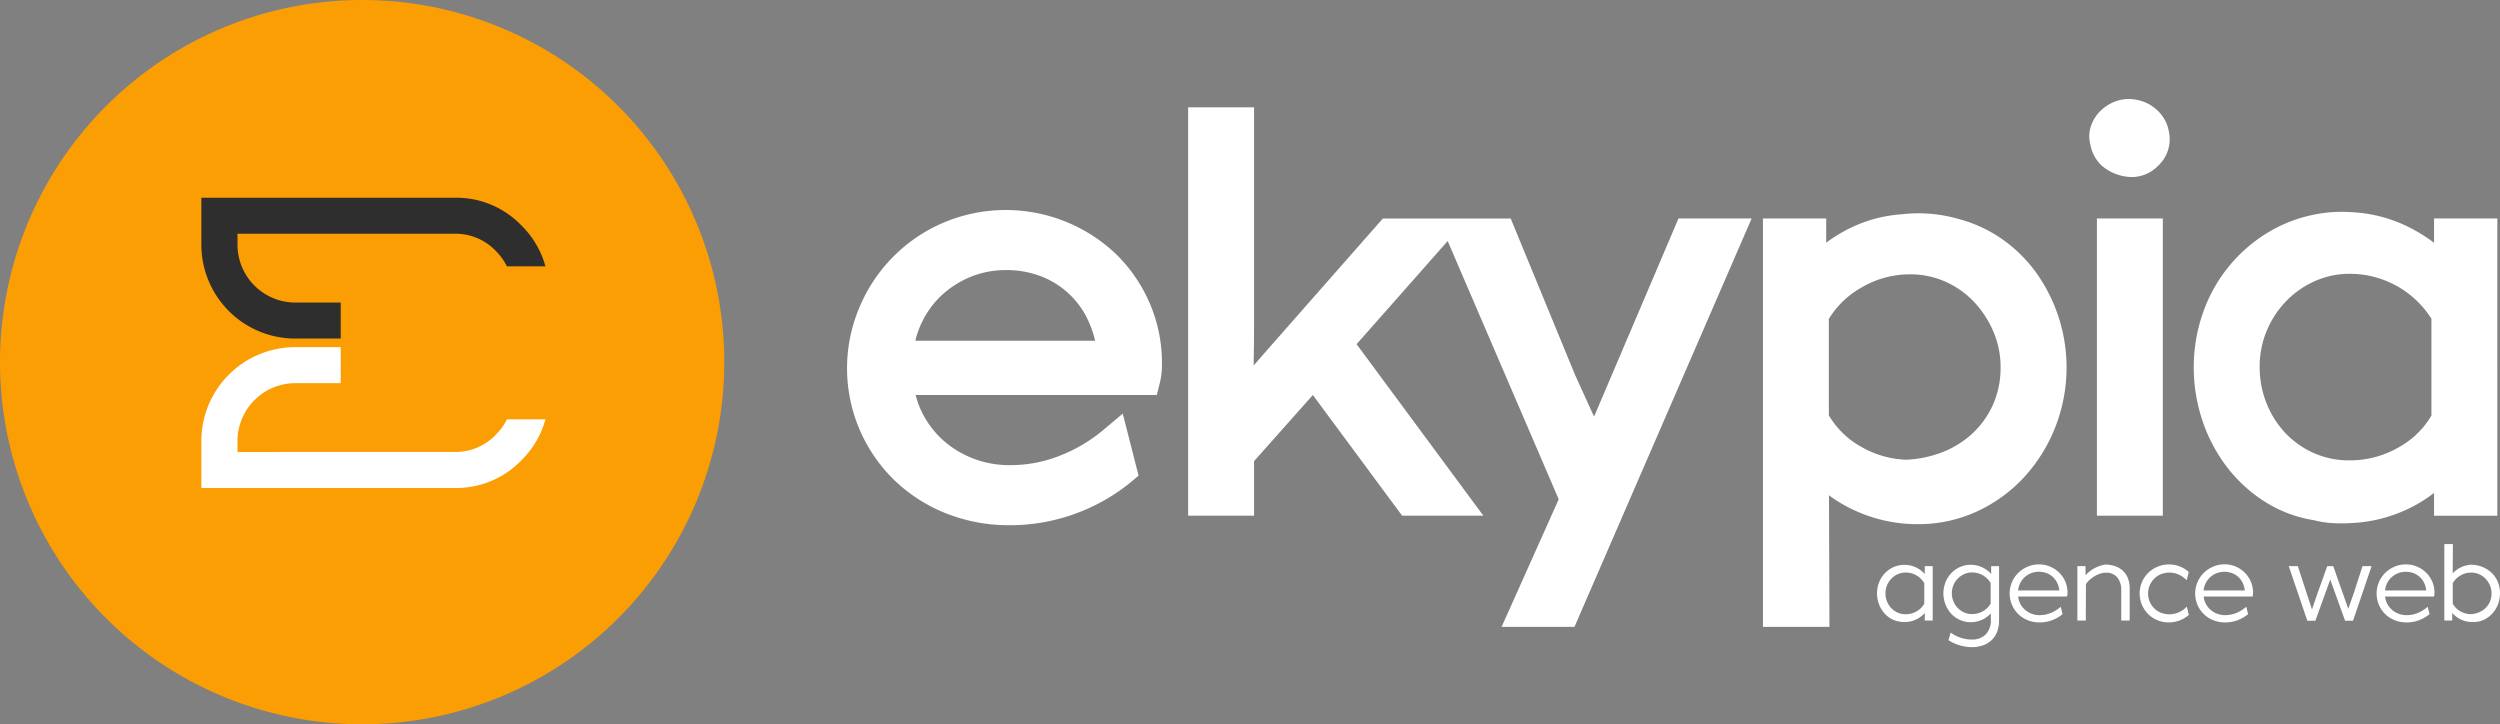
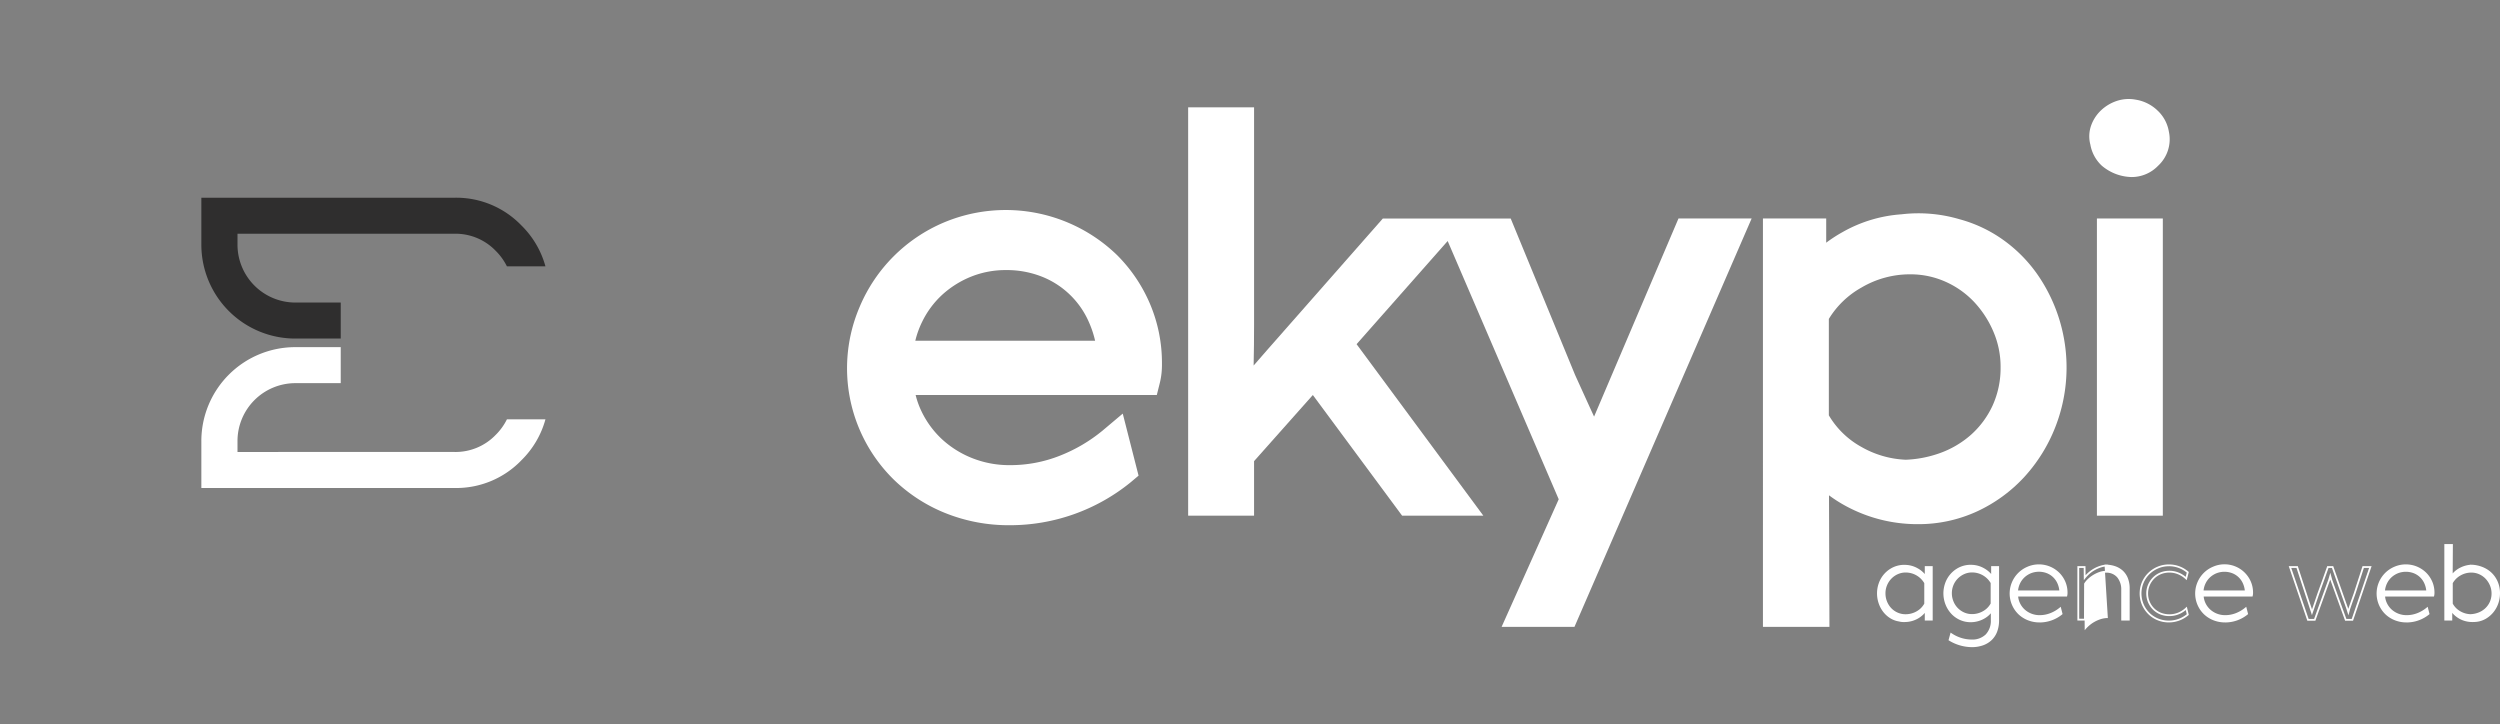
<svg xmlns="http://www.w3.org/2000/svg" id="Groupe_31" data-name="Groupe 31" width="648.868" height="187.984" viewBox="0 0 648.868 187.984">
  <rect x="0" y="0" width="648.868" height="187.984" fill="#808080" stroke="none" />
  <defs>
    <clipPath id="clip-path">
      <rect id="Rectangle_93" data-name="Rectangle 93" width="648.868" height="187.984" fill="none" />
    </clipPath>
  </defs>
  <g id="Groupe_30" data-name="Groupe 30" clip-path="url(#clip-path)">
    <path id="Tracé_51" data-name="Tracé 51" d="M501.39,160.824h-1.583v-2.457a5.835,5.835,0,0,1-.983,1.147,6.39,6.39,0,0,1-1.256.887,6.711,6.711,0,0,1-2.948.8,7.054,7.054,0,0,1-.873,0,4.309,4.309,0,0,1-.819-.136,5.78,5.78,0,0,1-2.252-.846,6.718,6.718,0,0,1-1.748-1.611,7.387,7.387,0,0,1-1.118-2.143,7.758,7.758,0,0,1-.4-2.47,7.555,7.555,0,0,1,.4-2.43,7,7,0,0,1,2.893-3.712,6.5,6.5,0,0,1,2.252-.9,6.293,6.293,0,0,1,1.692-.11,6.513,6.513,0,0,1,2.921.833,6.223,6.223,0,0,1,2.239,2.006v-2.511h1.583Zm-1.72-9.547a5.8,5.8,0,0,0-5.05-2.928,5.2,5.2,0,0,0-2.115.438,5.528,5.528,0,0,0-1.747,1.2,5.737,5.737,0,0,0-1.188,1.793,5.545,5.545,0,0,0-.437,2.2,5.825,5.825,0,0,0,.423,2.217,5.651,5.651,0,0,0,1.16,1.806,5.4,5.4,0,0,0,1.734,1.2,5.279,5.279,0,0,0,2.143.437,5.911,5.911,0,0,0,2.962-.78,5.319,5.319,0,0,0,2.115-2.148Z" fill="#fff" />
    <path id="Tracé_52" data-name="Tracé 52" d="M494.171,161.454c-.152,0-.3,0-.44-.015a4.609,4.609,0,0,1-.863-.142,5.987,5.987,0,0,1-2.319-.876,6.931,6.931,0,0,1-1.808-1.667,7.628,7.628,0,0,1-1.154-2.21,8.027,8.027,0,0,1-.409-2.545,7.813,7.813,0,0,1,.409-2.5,7.242,7.242,0,0,1,2.988-3.836,6.781,6.781,0,0,1,2.334-.933,6.7,6.7,0,0,1,1.751-.114,6.787,6.787,0,0,1,3.021.861,6.689,6.689,0,0,1,1.891,1.514V146.94h2.053v14.119h-2.053v-1.982a6.3,6.3,0,0,1-.591.611,6.748,6.748,0,0,1-1.3.919,6.944,6.944,0,0,1-3.052.833c-.155.009-.308.014-.457.014m.027-14.385a5.7,5.7,0,0,0-1.194.116,6.314,6.314,0,0,0-2.175.871,6.766,6.766,0,0,0-2.8,3.589,7.336,7.336,0,0,0-.384,2.354,7.552,7.552,0,0,0,.384,2.4,7.174,7.174,0,0,0,1.083,2.076,6.515,6.515,0,0,0,1.687,1.554,5.591,5.591,0,0,0,2.163.813,4.395,4.395,0,0,0,.8.134,7.425,7.425,0,0,0,.844,0,6.474,6.474,0,0,0,2.851-.777,6.217,6.217,0,0,0,1.209-.855,5.561,5.561,0,0,0,.943-1.1l.432-.663v3.013h1.114v-13.18h-1.114v3.051l-.43-.644a6.023,6.023,0,0,0-2.155-1.931,6.316,6.316,0,0,0-2.818-.8c-.15-.01-.3-.013-.44-.013m.395,12.816a5.507,5.507,0,0,1-2.237-.459,5.638,5.638,0,0,1-1.809-1.254,5.919,5.919,0,0,1-1.208-1.881,6.1,6.1,0,0,1-.441-2.306,5.794,5.794,0,0,1,.457-2.295,6.025,6.025,0,0,1,1.234-1.863,5.8,5.8,0,0,1,1.822-1.256,5.48,5.48,0,0,1,2.209-.458,6.037,6.037,0,0,1,5.254,3.049l.031.053-.029,5.618a5.57,5.57,0,0,1-2.206,2.241,6.181,6.181,0,0,1-3.077.811m.027-11.3a4.985,4.985,0,0,0-2.02.418,5.328,5.328,0,0,0-1.675,1.154,5.541,5.541,0,0,0-1.138,1.72,5.341,5.341,0,0,0-.419,2.11,5.607,5.607,0,0,0,.406,2.129,5.446,5.446,0,0,0,1.111,1.732,5.145,5.145,0,0,0,1.66,1.15,5.049,5.049,0,0,0,2.048.419,5.712,5.712,0,0,0,2.846-.75,5.105,5.105,0,0,0,2-2v-5.323a5.571,5.571,0,0,0-4.815-2.756" fill="#fff" />
    <path id="Tracé_53" data-name="Tracé 53" d="M517.032,147.175h1.583v13.813a8.039,8.039,0,0,1-.477,2.867,5.675,5.675,0,0,1-1.379,2.115,6.008,6.008,0,0,1-2.17,1.31,8.386,8.386,0,0,1-2.826.451,11.283,11.283,0,0,1-5.76-1.665l.41-1.5a9.517,9.517,0,0,0,5.3,1.665,5.192,5.192,0,0,0,3.849-1.4,5.352,5.352,0,0,0,1.392-3.946v-2.41a5.966,5.966,0,0,1-2.361,2.047,6.906,6.906,0,0,1-3.1.737,6.492,6.492,0,0,1-2.729-.573,6.661,6.661,0,0,1-2.171-1.57,7.388,7.388,0,0,1-1.433-2.32,7.721,7.721,0,0,1-.122-5.227,7,7,0,0,1,2.893-3.713,6.5,6.5,0,0,1,2.252-.9,6.336,6.336,0,0,1,1.692-.109,6.525,6.525,0,0,1,2.921.832,6.241,6.241,0,0,1,2.239,2.006Zm-5.214,12.448a5.94,5.94,0,0,0,2.962-.777A5.338,5.338,0,0,0,516.9,156.7V151.27a5.8,5.8,0,0,0-5.049-2.921,5.14,5.14,0,0,0-2.143.451,5.742,5.742,0,0,0-1.748,1.214,5.558,5.558,0,0,0-1.174,1.789,5.62,5.62,0,0,0-.423,2.169,5.733,5.733,0,0,0,.423,2.185,5.628,5.628,0,0,0,1.16,1.8,5.557,5.557,0,0,0,1.734,1.214,5.131,5.131,0,0,0,2.143.451" fill="#fff" />
    <path id="Tracé_54" data-name="Tracé 54" d="M511.762,167.965a11.557,11.557,0,0,1-5.877-1.7l-.156-.091.543-1.986.269.177a9.333,9.333,0,0,0,5.167,1.627,4.994,4.994,0,0,0,3.684-1.328,5.156,5.156,0,0,0,1.323-3.78v-1.71a6.319,6.319,0,0,1-2.022,1.557,7.16,7.16,0,0,1-3.2.762,6.734,6.734,0,0,1-2.827-.6,6.911,6.911,0,0,1-2.246-1.624,7.629,7.629,0,0,1-1.479-2.394,7.958,7.958,0,0,1-.126-5.387,7.242,7.242,0,0,1,2.988-3.836,6.781,6.781,0,0,1,2.334-.933,6.7,6.7,0,0,1,1.751-.114,6.787,6.787,0,0,1,3.021.861,6.689,6.689,0,0,1,1.891,1.514V146.94h2.053v14.047a8.311,8.311,0,0,1-.493,2.951,5.931,5.931,0,0,1-1.436,2.2,6.262,6.262,0,0,1-2.255,1.361,8.642,8.642,0,0,1-2.9.465m-5.485-2.013a11.033,11.033,0,0,0,5.485,1.543,8.2,8.2,0,0,0,2.747-.437A5.8,5.8,0,0,0,516.6,165.8a5.454,5.454,0,0,0,1.321-2.028,7.837,7.837,0,0,0,.462-2.784V147.409h-1.114v3.051l-.43-.644a6.024,6.024,0,0,0-2.155-1.931,6.316,6.316,0,0,0-2.818-.8,6.121,6.121,0,0,0-1.634.1,6.306,6.306,0,0,0-2.175.871,6.766,6.766,0,0,0-2.8,3.589,7.5,7.5,0,0,0,.118,5.067,7.171,7.171,0,0,0,1.388,2.246,6.444,6.444,0,0,0,2.1,1.515,6.643,6.643,0,0,0,5.626-.16,5.74,5.74,0,0,0,2.27-1.967l.431-.645v3.185A5.6,5.6,0,0,1,515.724,165a5.444,5.444,0,0,1-4.016,1.465,9.7,9.7,0,0,1-5.153-1.53Zm5.54-6.1a5.374,5.374,0,0,1-2.239-.472,5.76,5.76,0,0,1-3.014-3.14,6,6,0,0,1-.441-2.274,5.869,5.869,0,0,1,.442-2.259,5.8,5.8,0,0,1,1.222-1.863,6.014,6.014,0,0,1,1.818-1.264,5.4,5.4,0,0,1,2.24-.472,6.039,6.039,0,0,1,5.254,3.042l.03.053-.028,5.605a5.577,5.577,0,0,1-2.206,2.236,6.19,6.19,0,0,1-3.078.808m.028-11.274a4.952,4.952,0,0,0-2.046.429,5.566,5.566,0,0,0-1.678,1.166,5.421,5.421,0,0,0-1.528,3.793,5.506,5.506,0,0,0,.406,2.1,5.294,5.294,0,0,0,2.772,2.891,4.934,4.934,0,0,0,2.046.43,5.732,5.732,0,0,0,2.847-.748,5.119,5.119,0,0,0,2-2v-5.31a5.568,5.568,0,0,0-4.815-2.749" fill="#fff" />
    <path id="Tracé_55" data-name="Tracé 55" d="M536.3,154.6H523.555a5.271,5.271,0,0,0,.532,2.089,5.6,5.6,0,0,0,1.257,1.678,5.844,5.844,0,0,0,1.815,1.12,5.982,5.982,0,0,0,2.211.409,7.708,7.708,0,0,0,2.934-.56,8.923,8.923,0,0,0,2.416-1.433l.355,1.392a9.02,9.02,0,0,1-5.705,2.02,7.887,7.887,0,0,1-2.989-.559,7.321,7.321,0,0,1-2.389-1.543,7.273,7.273,0,0,1-1.583-8,7.308,7.308,0,0,1,3.9-3.9,7.29,7.29,0,0,1,8.011,1.515,7.059,7.059,0,0,1,1.515,2.251,6.9,6.9,0,0,1,.546,2.731v.054a3.082,3.082,0,0,1-.081.737m-7.125-6.442a5.579,5.579,0,0,0-2.1.4,5.75,5.75,0,0,0-1.746,1.092,5.478,5.478,0,0,0-1.243,1.678,5.829,5.829,0,0,0-.559,2.157h11.219a6.3,6.3,0,0,0-.518-2.129,5.25,5.25,0,0,0-2.894-2.8,5.717,5.717,0,0,0-2.156-.4" fill="#fff" />
    <path id="Tracé_56" data-name="Tracé 56" d="M529.37,161.55a8.175,8.175,0,0,1-3.078-.577,7.6,7.6,0,0,1-2.464-1.592,7.508,7.508,0,0,1-1.635-8.259,7.557,7.557,0,0,1,4.027-4.026,7.527,7.527,0,0,1,8.27,1.564,7.341,7.341,0,0,1,1.566,2.326,7.189,7.189,0,0,1,.564,2.822,3.422,3.422,0,0,1-.089.849l-.044.177h-12.68a5.026,5.026,0,0,0,.492,1.75,5.357,5.357,0,0,0,1.2,1.61,5.643,5.643,0,0,0,1.743,1.074,5.759,5.759,0,0,0,2.125.393,7.516,7.516,0,0,0,2.846-.543,8.767,8.767,0,0,0,2.354-1.395l.286-.242.483,1.9-.113.1a9.255,9.255,0,0,1-5.856,2.076m-.191-14.577a6.993,6.993,0,0,0-2.774.554,7.094,7.094,0,0,0-3.781,3.78,6.965,6.965,0,0,0,1.532,7.737,7.111,7.111,0,0,0,2.313,1.494,7.68,7.68,0,0,0,2.9.542,8.575,8.575,0,0,0,3.1-.558,8.721,8.721,0,0,0,2.345-1.314l-.228-.894a9.32,9.32,0,0,1-2.191,1.239,7.992,7.992,0,0,1-3.022.578,6.193,6.193,0,0,1-2.3-.427,6.1,6.1,0,0,1-1.887-1.163,5.832,5.832,0,0,1-1.309-1.749,5.537,5.537,0,0,1-.557-2.18l-.012-.247h12.8a3.039,3.039,0,0,0,.039-.5,6.758,6.758,0,0,0-.528-2.692,6.882,6.882,0,0,0-1.465-2.178,6.922,6.922,0,0,0-4.979-2.019M535,153.716H523.277l.017-.252a6.046,6.046,0,0,1,.583-2.243,5.726,5.726,0,0,1,1.3-1.75,6.023,6.023,0,0,1,1.816-1.135,6.174,6.174,0,0,1,4.434,0,5.485,5.485,0,0,1,3.02,2.92,6.531,6.531,0,0,1,.538,2.208Zm-11.215-.47h10.706a6.037,6.037,0,0,0-.477-1.8,5.032,5.032,0,0,0-2.767-2.677,5.728,5.728,0,0,0-4.083,0,5.584,5.584,0,0,0-1.676,1.048,5.26,5.26,0,0,0-1.189,1.607,5.543,5.543,0,0,0-.514,1.82" fill="#fff" />
-     <path id="Tracé_57" data-name="Tracé 57" d="M546.24,146.766a8.29,8.29,0,0,1,2.538.368,5.481,5.481,0,0,1,1.979,1.106,4.975,4.975,0,0,1,1.3,1.869,7.012,7.012,0,0,1,.463,2.663v8.052H550.8v-7.7a5.153,5.153,0,0,0-1.092-3.412,3.855,3.855,0,0,0-3.139-1.311,4.862,4.862,0,0,0-1.611.288,8,8,0,0,0-1.556.737,7.816,7.816,0,0,0-1.324,1.009,5.382,5.382,0,0,0-.914,1.106q0,2.32-.014,4.641t-.014,4.64h-1.719V147.175h1.638l.026,2.757a8.949,8.949,0,0,1,1.148-1.2,8.226,8.226,0,0,1,1.446-1.01,8.593,8.593,0,0,1,1.653-.7,6.08,6.08,0,0,1,1.759-.259Z" fill="#fff" />
+     <path id="Tracé_57" data-name="Tracé 57" d="M546.24,146.766a8.29,8.29,0,0,1,2.538.368,5.481,5.481,0,0,1,1.979,1.106,4.975,4.975,0,0,1,1.3,1.869,7.012,7.012,0,0,1,.463,2.663v8.052H550.8v-7.7a5.153,5.153,0,0,0-1.092-3.412,3.855,3.855,0,0,0-3.139-1.311,4.862,4.862,0,0,0-1.611.288,8,8,0,0,0-1.556.737,7.816,7.816,0,0,0-1.324,1.009,5.382,5.382,0,0,0-.914,1.106q0,2.32-.014,4.641t-.014,4.64h-1.719h1.638l.026,2.757a8.949,8.949,0,0,1,1.148-1.2,8.226,8.226,0,0,1,1.446-1.01,8.593,8.593,0,0,1,1.653-.7,6.08,6.08,0,0,1,1.759-.259Z" fill="#fff" />
    <path id="Tracé_58" data-name="Tracé 58" d="M552.753,161.06h-2.19v-7.934a4.948,4.948,0,0,0-1.037-3.262,3.652,3.652,0,0,0-2.959-1.226,4.656,4.656,0,0,0-1.534.274,8.026,8.026,0,0,0-1.51.716,7.657,7.657,0,0,0-1.285.98,5.287,5.287,0,0,0-.84,1q0,2.289-.014,4.576-.015,2.32-.014,4.64v.235h-2.19V146.94h2.1l.024,2.36a9.624,9.624,0,0,1,.763-.745,8.54,8.54,0,0,1,1.487-1.039,8.907,8.907,0,0,1,1.7-.716,6.5,6.5,0,0,1,.981-.212v-.057h.847v.036a8.007,8.007,0,0,1,1.763.343,5.748,5.748,0,0,1,2.064,1.154,5.245,5.245,0,0,1,1.359,1.955,7.3,7.3,0,0,1,.481,2.752Zm-1.72-.47h1.25v-7.819a6.821,6.821,0,0,0-.446-2.573,4.752,4.752,0,0,0-1.235-1.782,5.263,5.263,0,0,0-1.9-1.058,7.717,7.717,0,0,0-1.989-.345,5.869,5.869,0,0,0-1.324.236,8.544,8.544,0,0,0-1.607.678,8.076,8.076,0,0,0-1.405.981,8.767,8.767,0,0,0-1.116,1.169l-.413.526-.031-3.193H539.65v13.18H540.9q0-2.2.013-4.408.013-2.319.014-4.639v-.065l.033-.056a5.7,5.7,0,0,1,.953-1.154,8.123,8.123,0,0,1,1.365-1.041,8.544,8.544,0,0,1,1.6-.759,5.14,5.14,0,0,1,1.689-.3,4.1,4.1,0,0,1,3.32,1.4,5.406,5.406,0,0,1,1.146,3.563Z" fill="#fff" />
-     <path id="Tracé_59" data-name="Tracé 59" d="M567.45,157.9l.383,1.611a7.524,7.524,0,0,1-4.914,1.8,7.445,7.445,0,0,1-2.84-.545,7.126,7.126,0,0,1-2.333-1.529,7.392,7.392,0,0,1-1.584-2.32,7.414,7.414,0,0,1-.013-5.747,7.254,7.254,0,0,1,1.569-2.306,7.47,7.47,0,0,1,2.335-1.556,7.178,7.178,0,0,1,2.866-.574,7.386,7.386,0,0,1,4.914,1.8l-.411,1.611a6.646,6.646,0,0,0-2.074-1.331,6.454,6.454,0,0,0-2.4-.443,5.631,5.631,0,0,0-3.985,1.646,5.813,5.813,0,0,0-1.215,1.8,5.434,5.434,0,0,0-.451,2.208,5.62,5.62,0,0,0,5.651,5.651,6.668,6.668,0,0,0,2.389-.43,6.443,6.443,0,0,0,2.115-1.345" fill="#fff" />
    <path id="Tracé_60" data-name="Tracé 60" d="M562.919,161.55a7.717,7.717,0,0,1-2.928-.563,7.37,7.37,0,0,1-2.411-1.58,7.658,7.658,0,0,1-1.632-2.391,7.647,7.647,0,0,1-.015-5.936,7.537,7.537,0,0,1,1.62-2.379,7.752,7.752,0,0,1,2.407-1.605,7.44,7.44,0,0,1,2.959-.593,7.636,7.636,0,0,1,5.065,1.858l.113.094-.545,2.136-.289-.269a6.453,6.453,0,0,0-2-1.284,5.955,5.955,0,0,0-4.409-.007,5.361,5.361,0,0,0-1.725,1.157,5.59,5.59,0,0,0-1.167,1.725,5.241,5.241,0,0,0-.431,2.114,5.376,5.376,0,0,0,.418,2.116,5.447,5.447,0,0,0,1.151,1.723,5.345,5.345,0,0,0,1.726,1.155,6.075,6.075,0,0,0,4.426.008,6.249,6.249,0,0,0,2.038-1.3l.295-.275.511,2.146-.113.093a7.791,7.791,0,0,1-5.063,1.855m0-14.577a6.978,6.978,0,0,0-2.773.554,7.307,7.307,0,0,0-2.263,1.508,7.055,7.055,0,0,0-1.519,2.232,7.174,7.174,0,0,0,.013,5.56,7.2,7.2,0,0,0,1.534,2.247,6.888,6.888,0,0,0,2.258,1.478,7.384,7.384,0,0,0,7.4-1.128l-.259-1.086a6.573,6.573,0,0,1-6.669,1.116,5.815,5.815,0,0,1-1.877-1.256,5.941,5.941,0,0,1-1.251-1.871,5.88,5.88,0,0,1-.455-2.3,5.706,5.706,0,0,1,.47-2.3,6.1,6.1,0,0,1,1.265-1.869,5.855,5.855,0,0,1,1.875-1.258,6.427,6.427,0,0,1,4.765,0,6.743,6.743,0,0,1,1.854,1.118l.28-1.1a7.178,7.178,0,0,0-4.65-1.652" fill="#fff" />
    <path id="Tracé_61" data-name="Tracé 61" d="M584.457,154.6H571.708a5.271,5.271,0,0,0,.532,2.089,5.6,5.6,0,0,0,1.257,1.678,5.844,5.844,0,0,0,1.815,1.12,5.982,5.982,0,0,0,2.211.409,7.707,7.707,0,0,0,2.934-.56,8.945,8.945,0,0,0,2.417-1.433l.354,1.392a9.02,9.02,0,0,1-5.705,2.02,7.887,7.887,0,0,1-2.989-.559,7.321,7.321,0,0,1-2.389-1.543,7.273,7.273,0,0,1-1.583-8,7.308,7.308,0,0,1,3.9-3.9,7.29,7.29,0,0,1,8.011,1.515,7.059,7.059,0,0,1,1.515,2.251,6.9,6.9,0,0,1,.546,2.731v.054a3.079,3.079,0,0,1-.081.737m-7.125-6.442a5.579,5.579,0,0,0-2.1.4,5.75,5.75,0,0,0-1.746,1.092,5.479,5.479,0,0,0-1.243,1.678,5.829,5.829,0,0,0-.559,2.157H582.9a6.3,6.3,0,0,0-.518-2.129,5.25,5.25,0,0,0-2.894-2.8,5.717,5.717,0,0,0-2.156-.4" fill="#fff" />
    <path id="Tracé_62" data-name="Tracé 62" d="M577.523,161.55a8.159,8.159,0,0,1-3.077-.577,7.61,7.61,0,0,1-2.465-1.592,7.5,7.5,0,0,1-1.634-8.259,7.548,7.548,0,0,1,4.027-4.026,7.432,7.432,0,0,1,9.835,3.89,7.188,7.188,0,0,1,.564,2.822,3.422,3.422,0,0,1-.089.849l-.044.177H571.961a5,5,0,0,0,.491,1.75,5.36,5.36,0,0,0,1.2,1.61,5.643,5.643,0,0,0,1.743,1.074,5.759,5.759,0,0,0,2.125.393,7.516,7.516,0,0,0,2.846-.543,8.732,8.732,0,0,0,2.354-1.395l.286-.242.483,1.9-.113.1a9.255,9.255,0,0,1-5.856,2.076m-.19-14.577a6.986,6.986,0,0,0-2.774.554,7.085,7.085,0,0,0-3.781,3.78,6.967,6.967,0,0,0,1.531,7.737,7.115,7.115,0,0,0,2.314,1.494,7.671,7.671,0,0,0,2.9.542,8.575,8.575,0,0,0,3.1-.558,8.721,8.721,0,0,0,2.345-1.314l-.228-.894a9.36,9.36,0,0,1-2.191,1.239,7.991,7.991,0,0,1-3.022.578,6.2,6.2,0,0,1-2.3-.427,6.1,6.1,0,0,1-1.887-1.163,5.865,5.865,0,0,1-1.309-1.749,5.541,5.541,0,0,1-.556-2.18l-.012-.247h12.8a3.039,3.039,0,0,0,.039-.5,6.758,6.758,0,0,0-.528-2.692,6.863,6.863,0,0,0-1.464-2.178,6.926,6.926,0,0,0-4.979-2.019m5.82,6.743H571.431l.017-.252a6.068,6.068,0,0,1,.582-2.243,5.741,5.741,0,0,1,1.3-1.75,6.017,6.017,0,0,1,1.816-1.135,6.174,6.174,0,0,1,4.434,0,5.482,5.482,0,0,1,3.021,2.92,6.536,6.536,0,0,1,.537,2.208Zm-11.214-.47h10.7a6.043,6.043,0,0,0-.476-1.8,5.03,5.03,0,0,0-2.768-2.677,5.728,5.728,0,0,0-4.083,0,5.579,5.579,0,0,0-1.676,1.048,5.259,5.259,0,0,0-1.189,1.607,5.543,5.543,0,0,0-.513,1.82" fill="#fff" />
-     <path id="Tracé_63" data-name="Tracé 63" d="M615.221,147.175l-4.669,13.7h-1.719q-.957-2.592-1.884-5.2t-1.883-5.227l-.246-.928-.273.928-3.767,10.427h-1.747l-4.668-13.7h1.856l2.239,6.852q.381,1.229.8,2.443t.806,2.443l1.664-4.886q.629-1.72,1.242-3.426t1.215-3.426h1.228q.956,2.73,1.925,5.46t1.924,5.46l.246.791c.036-.128.068-.25.1-.368s.059-.251.095-.4q.355-1.037.71-2.06t.737-2.062l2.211-6.824Z" fill="#fff" />
    <path id="Tracé_64" data-name="Tracé 64" d="M610.72,161.114h-2.05l-.057-.154q-.958-2.594-1.885-5.2t-1.883-5.226l-.037-.139-.035.124-3.828,10.6h-2.081l-4.827-14.174h2.355l2.291,7.014c.248.8.518,1.619.8,2.439.2.571.4,1.163.593,1.769l1.434-4.211q.63-1.725,1.243-3.429t1.214-3.424l.055-.158h1.562l.055.157q.955,2.73,1.924,5.459t1.925,5.46l0,.011c.241-.717.471-1.384.7-2.043q.354-1.026.738-2.065l2.261-6.979h2.355Zm-1.724-.47h1.389l4.507-13.234h-1.357l-2.158,6.662c-.258.7-.5,1.384-.738,2.065s-.475,1.37-.711,2.06l-.089.374c-.029.122-.061.248-.1.38l-.218.754-.477-1.541c-.635-1.811-1.276-3.632-1.922-5.45q-.942-2.652-1.871-5.3h-.894q-.574,1.641-1.161,3.271-.613,1.705-1.243,3.427l-1.9,5.562-.213-.687c-.263-.837-.533-1.657-.8-2.436-.286-.824-.557-1.649-.807-2.45l-2.184-6.687h-1.358l4.507,13.234h1.415l3.711-10.273.506-1.72.461,1.74c.631,1.727,1.258,3.472,1.877,5.209q.9,2.527,1.826,5.044" fill="#fff" />
    <path id="Tracé_65" data-name="Tracé 65" d="M631.545,154.6H618.8a5.271,5.271,0,0,0,.532,2.089,5.583,5.583,0,0,0,1.257,1.678,5.844,5.844,0,0,0,1.815,1.12,5.982,5.982,0,0,0,2.211.409,7.707,7.707,0,0,0,2.934-.56,8.924,8.924,0,0,0,2.416-1.433l.355,1.392a9.02,9.02,0,0,1-5.7,2.02,7.886,7.886,0,0,1-2.989-.559,7.321,7.321,0,0,1-2.389-1.543,7.273,7.273,0,0,1-1.583-8,7.308,7.308,0,0,1,3.9-3.9,7.29,7.29,0,0,1,8.011,1.515,7.076,7.076,0,0,1,1.515,2.251,6.906,6.906,0,0,1,.546,2.731v.054a3.079,3.079,0,0,1-.081.737m-7.125-6.442a5.579,5.579,0,0,0-2.1.4,5.75,5.75,0,0,0-1.746,1.092,5.461,5.461,0,0,0-1.243,1.678,5.829,5.829,0,0,0-.559,2.157h11.219a6.3,6.3,0,0,0-.518-2.129,5.25,5.25,0,0,0-2.894-2.8,5.717,5.717,0,0,0-2.156-.4" fill="#fff" />
    <path id="Tracé_66" data-name="Tracé 66" d="M624.611,161.55a8.175,8.175,0,0,1-3.078-.577,7.621,7.621,0,0,1-2.465-1.592,7.51,7.51,0,0,1-1.634-8.259,7.548,7.548,0,0,1,4.027-4.026,7.527,7.527,0,0,1,8.27,1.564,7.345,7.345,0,0,1,1.565,2.326,7.168,7.168,0,0,1,.565,2.822,3.422,3.422,0,0,1-.089.849l-.044.177h-12.68a5,5,0,0,0,.492,1.75,5.367,5.367,0,0,0,1.2,1.61,5.672,5.672,0,0,0,1.744,1.074,5.759,5.759,0,0,0,2.125.393,7.523,7.523,0,0,0,2.846-.543,8.766,8.766,0,0,0,2.354-1.395l.286-.242.483,1.9-.113.1a9.255,9.255,0,0,1-5.856,2.076m-.191-14.577a6.989,6.989,0,0,0-2.774.554,7.086,7.086,0,0,0-3.781,3.78,6.965,6.965,0,0,0,1.532,7.737,7.122,7.122,0,0,0,2.313,1.494,7.679,7.679,0,0,0,2.9.542,8.579,8.579,0,0,0,3.1-.558,8.721,8.721,0,0,0,2.345-1.314l-.228-.894a9.319,9.319,0,0,1-2.191,1.239,8,8,0,0,1-3.022.578,6.193,6.193,0,0,1-2.3-.427,6.128,6.128,0,0,1-1.888-1.163,5.859,5.859,0,0,1-1.308-1.749,5.538,5.538,0,0,1-.557-2.18l-.012-.247h12.8a3.039,3.039,0,0,0,.039-.5,6.759,6.759,0,0,0-.529-2.692,6.875,6.875,0,0,0-1.464-2.178,6.922,6.922,0,0,0-4.979-2.019m5.821,6.743H618.518l.017-.252a6.047,6.047,0,0,1,.583-2.243,5.73,5.73,0,0,1,1.3-1.75,6.038,6.038,0,0,1,1.817-1.135,6.171,6.171,0,0,1,4.433,0,5.489,5.489,0,0,1,3.021,2.921,6.531,6.531,0,0,1,.538,2.208Zm-11.215-.47h10.706a6.037,6.037,0,0,0-.477-1.8,5.033,5.033,0,0,0-2.767-2.677,5.728,5.728,0,0,0-4.083,0,5.6,5.6,0,0,0-1.677,1.048,5.249,5.249,0,0,0-1.188,1.607,5.544,5.544,0,0,0-.514,1.82" fill="#fff" />
    <path id="Tracé_67" data-name="Tracé 67" d="M641.071,146.793a8.557,8.557,0,0,1,2.961.505,7.134,7.134,0,0,1,2.4,1.446,6.73,6.73,0,0,1,1.61,2.28,7.331,7.331,0,0,1,.587,2.975,7.6,7.6,0,0,1-.436,2.566,7.3,7.3,0,0,1-1.211,2.184,7.055,7.055,0,0,1-1.839,1.6,5.931,5.931,0,0,1-2.342.805,9.3,9.3,0,0,1-1.39.055,6.837,6.837,0,0,1-1.526-.232,6.343,6.343,0,0,1-1.43-.573,6.574,6.574,0,0,1-1.239-.888,5.813,5.813,0,0,1-.98-1.146v2.457h-1.583V141.442H636.4l-.055,8.08a5.937,5.937,0,0,1,2.361-2.006,6.9,6.9,0,0,1,3.044-.723Zm-.137,12.857a6.684,6.684,0,0,0,2.252-.382,5.768,5.768,0,0,0,1.911-1.119,5.411,5.411,0,0,0,1.324-1.788,5.506,5.506,0,0,0,.491-2.362,5.41,5.41,0,0,0-.436-2.143,6.03,6.03,0,0,0-1.17-1.8,5.4,5.4,0,0,0-1.743-1.228,5.2,5.2,0,0,0-2.151-.451,5.777,5.777,0,0,0-2.926.791,5.475,5.475,0,0,0-2.111,2.13v5.432a5.319,5.319,0,0,0,2.1,2.143,5.876,5.876,0,0,0,2.946.778Z" fill="#fff" />
    <path id="Tracé_68" data-name="Tracé 68" d="M641.733,161.447c-.113,0-.223,0-.329-.006a7.072,7.072,0,0,1-1.576-.24,6.608,6.608,0,0,1-1.484-.6,6.914,6.914,0,0,1-1.283-.918,6.278,6.278,0,0,1-.588-.611v1.982h-2.052V141.208h2.218l-.052,7.621a6.319,6.319,0,0,1,2.02-1.524,7.263,7.263,0,0,1,2.464-.712v-.034l.682.023a8.605,8.605,0,0,1,2.36.5,7.412,7.412,0,0,1,2.481,1.493,6.97,6.97,0,0,1,1.665,2.359,7.569,7.569,0,0,1,.608,3.069,7.869,7.869,0,0,1-.45,2.645,7.556,7.556,0,0,1-1.25,2.254,7.3,7.3,0,0,1-1.9,1.649,6.183,6.183,0,0,1-2.434.838,10.422,10.422,0,0,1-1.1.062M636,157.579l.431.66a5.672,5.672,0,0,0,.942,1.1,6.346,6.346,0,0,0,1.2.855,6.169,6.169,0,0,0,1.377.553,6.6,6.6,0,0,0,1.473.223,9.129,9.129,0,0,0,1.357-.053,5.716,5.716,0,0,0,2.245-.773A6.809,6.809,0,0,0,646.8,158.6a7.076,7.076,0,0,0,1.173-2.114A7.4,7.4,0,0,0,648.4,154a7.114,7.114,0,0,0-.568-2.88,6.527,6.527,0,0,0-1.553-2.2,6.954,6.954,0,0,0-2.325-1.4,8.278,8.278,0,0,0-2.507-.483,6.772,6.772,0,0,0-2.633.692,5.727,5.727,0,0,0-2.27,1.928l-.435.637.059-8.614H634.89V160.59H636Zm5.422,2.306-.492-.019a6.134,6.134,0,0,1-2.57-.79,5.564,5.564,0,0,1-2.2-2.236l-.028-.111v-5.493l.03-.053a5.721,5.721,0,0,1,2.2-2.219,6.049,6.049,0,0,1,3.044-.822,5.468,5.468,0,0,1,2.247.47,5.7,5.7,0,0,1,1.818,1.281,6.327,6.327,0,0,1,1.216,1.872,5.672,5.672,0,0,1,.454,2.234,5.758,5.758,0,0,1-.513,2.461,5.682,5.682,0,0,1-1.381,1.865,6.034,6.034,0,0,1-1.987,1.164,6.9,6.9,0,0,1-1.84.38Zm-4.816-3.216a5.087,5.087,0,0,0,1.986,2,5.649,5.649,0,0,0,2.592.744,6.461,6.461,0,0,0,1.92-.364,5.57,5.57,0,0,0,1.834-1.074,5.229,5.229,0,0,0,1.267-1.711,5.308,5.308,0,0,0,.468-2.263,5.194,5.194,0,0,0-.417-2.05,5.854,5.854,0,0,0-1.124-1.733,5.2,5.2,0,0,0-1.67-1.175,4.988,4.988,0,0,0-2.054-.43,5.575,5.575,0,0,0-2.809.76,5.267,5.267,0,0,0-1.993,1.987Z" fill="#fff" />
    <path id="Tracé_69" data-name="Tracé 69" d="M289.977,66.256a41.5,41.5,0,0,0-44.971-8.521A41.059,41.059,0,0,0,223.141,79.6a40.477,40.477,0,0,0,8.9,44.943,41.259,41.259,0,0,0,13.379,8.649,44.019,44.019,0,0,0,16.631,3.126,49.626,49.626,0,0,0,31.433-11.159l2.028-1.708-4.105-16.1-5.153,4.339a40.919,40.919,0,0,1-11.026,6.53,34.841,34.841,0,0,1-13.177,2.506,25.971,25.971,0,0,1-9.576-1.765,25.348,25.348,0,0,1-7.839-4.825,24.077,24.077,0,0,1-5.376-7.195,21.65,21.65,0,0,1-1.608-4.414h62.592l.8-3.2a19.622,19.622,0,0,0,.538-4.735v-.274A39.094,39.094,0,0,0,298.5,78.921a39.978,39.978,0,0,0-8.524-12.665m-50.7,17.4a23.5,23.5,0,0,1,5.295-7.171,24.985,24.985,0,0,1,7.524-4.7,24,24,0,0,1,9-1.686,24.75,24.75,0,0,1,9.274,1.686,22.213,22.213,0,0,1,12.278,11.875,26.316,26.316,0,0,1,1.585,4.774H237.566a23.7,23.7,0,0,1,1.71-4.78" fill="#fff" />
    <path id="Tracé_70" data-name="Tracé 70" d="M413.739,108.128q-.566-1.226-1.131-2.46-1.9-4.143-3.8-8.357l-16.71-40.6H358.915L337.606,80.935q-4.268,4.82-8.6,9.773-1.834,2.1-3.631,4.167c.077-3.53.116-7.088.116-10.589V27.859H308.382V133.845h17.107V119.687l15.256-17.162,23.172,31.32H385l-32.9-44.515,23.638-26.773,28.822,67.028-14.82,33.108h18.911L454.635,56.706H435.647Z" fill="#fff" />
    <path id="Tracé_71" data-name="Tracé 71" d="M528.8,71.217a37.179,37.179,0,0,0-8.809-8.907A35.463,35.463,0,0,0,508.5,56.877a37.587,37.587,0,0,0-14.994-1.253,35.908,35.908,0,0,0-15.32,4.641,36.845,36.845,0,0,0-4.2,2.728V56.707h-16.42V162.694h17.26l-.116-34.14a36.4,36.4,0,0,0,5.576,3.409,38.9,38.9,0,0,0,17.439,4.081,36.26,36.26,0,0,0,15.5-3.352,38.755,38.755,0,0,0,12.22-8.94,41.621,41.621,0,0,0,8.01-12.911A42.379,42.379,0,0,0,528.8,71.217m-9.556,23.991a23.509,23.509,0,0,1-2.076,10.062,23.162,23.162,0,0,1-5.63,7.6,24.875,24.875,0,0,1-8.231,4.8,29.5,29.5,0,0,1-8.655,1.652,25.156,25.156,0,0,1-11.54-3.331,22.324,22.324,0,0,1-8.441-8.19V82.774a23.124,23.124,0,0,1,8.494-8.156A24.745,24.745,0,0,1,495.8,71.2a22.216,22.216,0,0,1,9.1,1.9,23.132,23.132,0,0,1,7.421,5.214,26.228,26.228,0,0,1,5.072,7.794,23.075,23.075,0,0,1,1.856,9.1" fill="#fff" />
    <path id="Tracé_72" data-name="Tracé 72" d="M559.83,28.541a10.586,10.586,0,0,0-5.6-2.689,9.792,9.792,0,0,0-4.958.39,11.023,11.023,0,0,0-3.9,2.345,10.046,10.046,0,0,0-2.588,3.888,8.386,8.386,0,0,0-.239,5.045,9.793,9.793,0,0,0,2.936,5.453,12.313,12.313,0,0,0,7.8,2.978,9.514,9.514,0,0,0,6.832-2.912,9.359,9.359,0,0,0,2.809-8.883,9.679,9.679,0,0,0-3.1-5.615" fill="#fff" />
    <rect id="Rectangle_92" data-name="Rectangle 92" width="17.107" height="77.139" transform="translate(544.248 56.706)" fill="#fff" />
-     <path id="Tracé_73" data-name="Tracé 73" d="M631.753,56.707v6.311a39.457,39.457,0,0,0-5.008-3.25,37.021,37.021,0,0,0-16.481-4.7,35.885,35.885,0,0,0-9.594.625,37.1,37.1,0,0,0-12.783,5.117A39.483,39.483,0,0,0,571.6,81.7a42.4,42.4,0,0,0-2.214,13.577,43.464,43.464,0,0,0,2.208,13.768,41.567,41.567,0,0,0,6.272,12,38.068,38.068,0,0,0,9.884,9.115A33.4,33.4,0,0,0,600.494,135a26.007,26.007,0,0,0,4.71.763c.775.051,1.58.077,2.408.077q1.2,0,2.466-.073a37.835,37.835,0,0,0,8.538-1.312,38.329,38.329,0,0,0,8.108-3.243,36.729,36.729,0,0,0,5.029-3.276v5.913h16.421V56.707ZM588.31,104.768a25.205,25.205,0,0,1-1.818-9.56,23.938,23.938,0,0,1,1.862-9.431,24.823,24.823,0,0,1,5.107-7.716,23.762,23.762,0,0,1,7.471-5.147,22.1,22.1,0,0,1,8.947-1.848,25.027,25.027,0,0,1,21.188,11.66v25.141a22.474,22.474,0,0,1-8.5,8.243,25.384,25.384,0,0,1-12.823,3.376,22.447,22.447,0,0,1-9.086-1.845,23,23,0,0,1-7.375-5.12,24.332,24.332,0,0,1-4.971-7.753" fill="#fff" />
-     <path id="Tracé_74" data-name="Tracé 74" d="M187.984,93.992A93.991,93.991,0,1,1,93.993,0a93.992,93.992,0,0,1,93.991,93.992" fill="#fb9e04" />
    <path id="Tracé_75" data-name="Tracé 75" d="M135.274,58.454a23.481,23.481,0,0,0-17.233-7.138H52.26V63.5A24.371,24.371,0,0,0,76.63,87.872H88.435V78.525H76.63A15.029,15.029,0,0,1,61.641,63.5V60.663H72.209v.008h45.815v-.008h.017a14.464,14.464,0,0,1,10.6,4.419,15.11,15.11,0,0,1,2.928,4.05h10a23.609,23.609,0,0,0-6.3-10.678" fill="#2f2e2e" />
    <path id="Tracé_76" data-name="Tracé 76" d="M135.274,119.522a23.481,23.481,0,0,1-17.233,7.138H52.26V114.475A24.371,24.371,0,0,1,76.63,90.1H88.435v9.347H76.63a15.029,15.029,0,0,0-14.989,15.024v2.838H72.209v-.008h45.815v.008h.017a14.464,14.464,0,0,0,10.6-4.419,15.11,15.11,0,0,0,2.928-4.05h10a23.609,23.609,0,0,1-6.3,10.678" fill="#fff" />
  </g>
</svg>